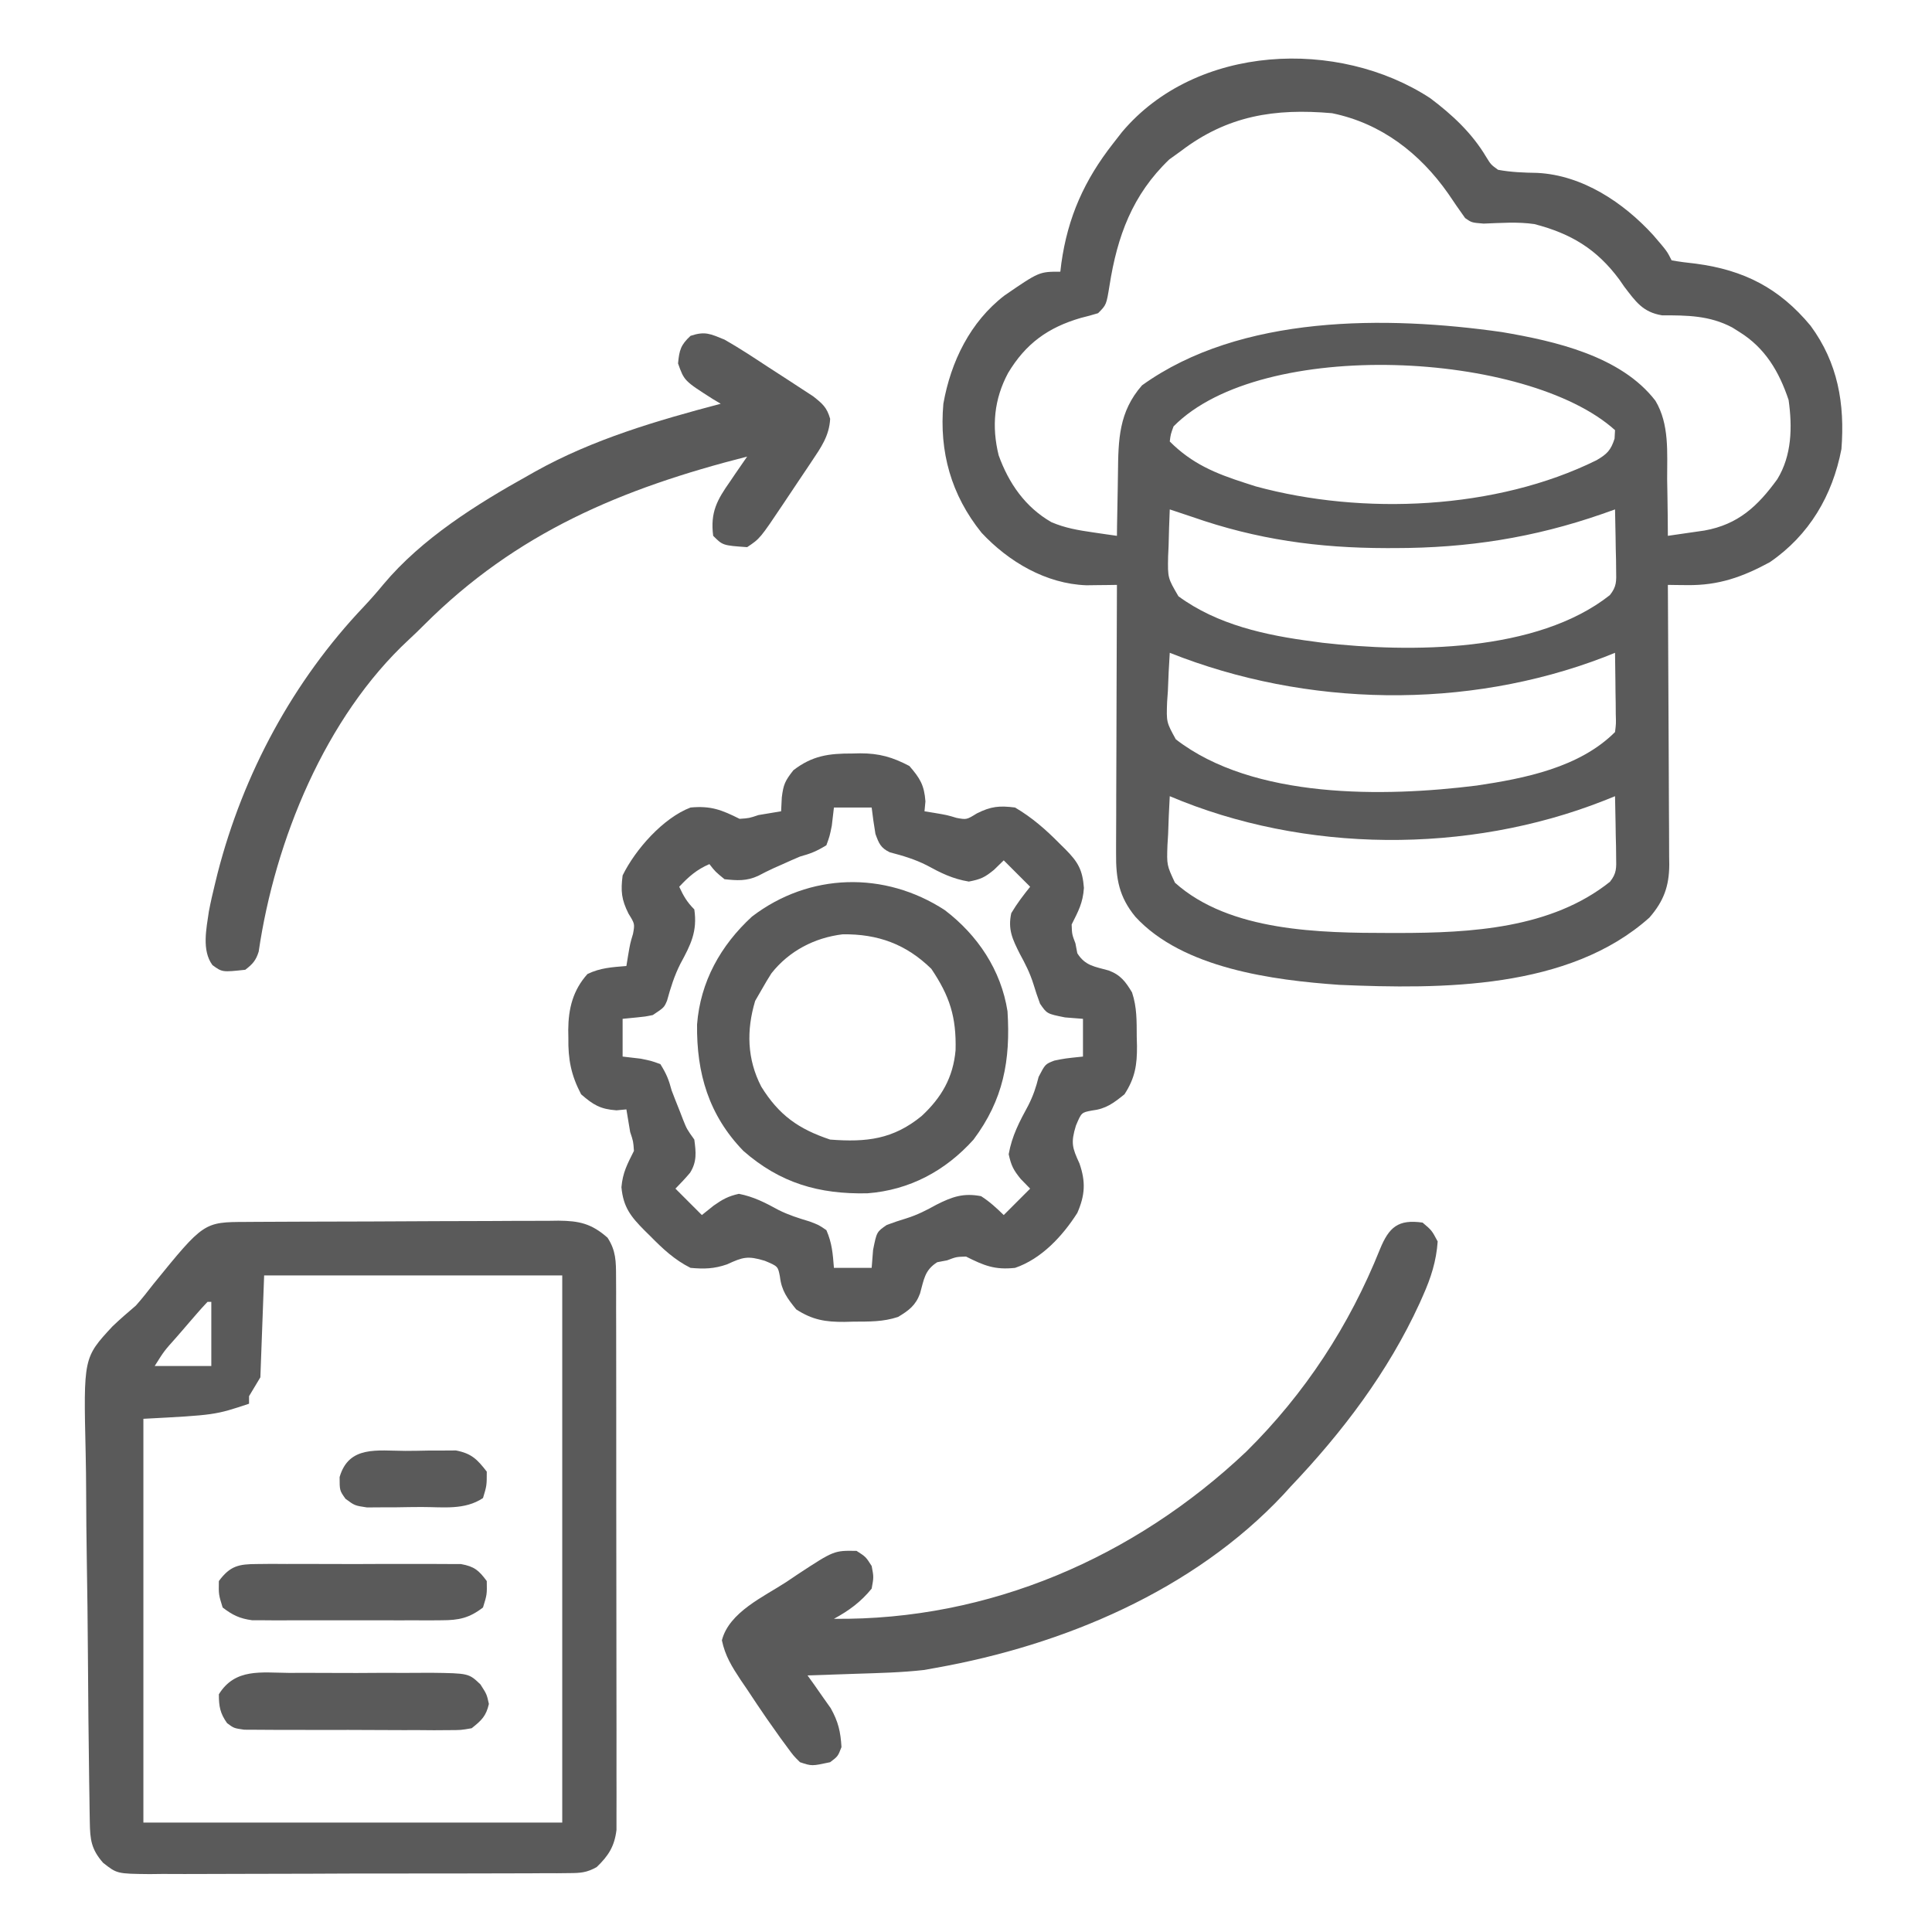
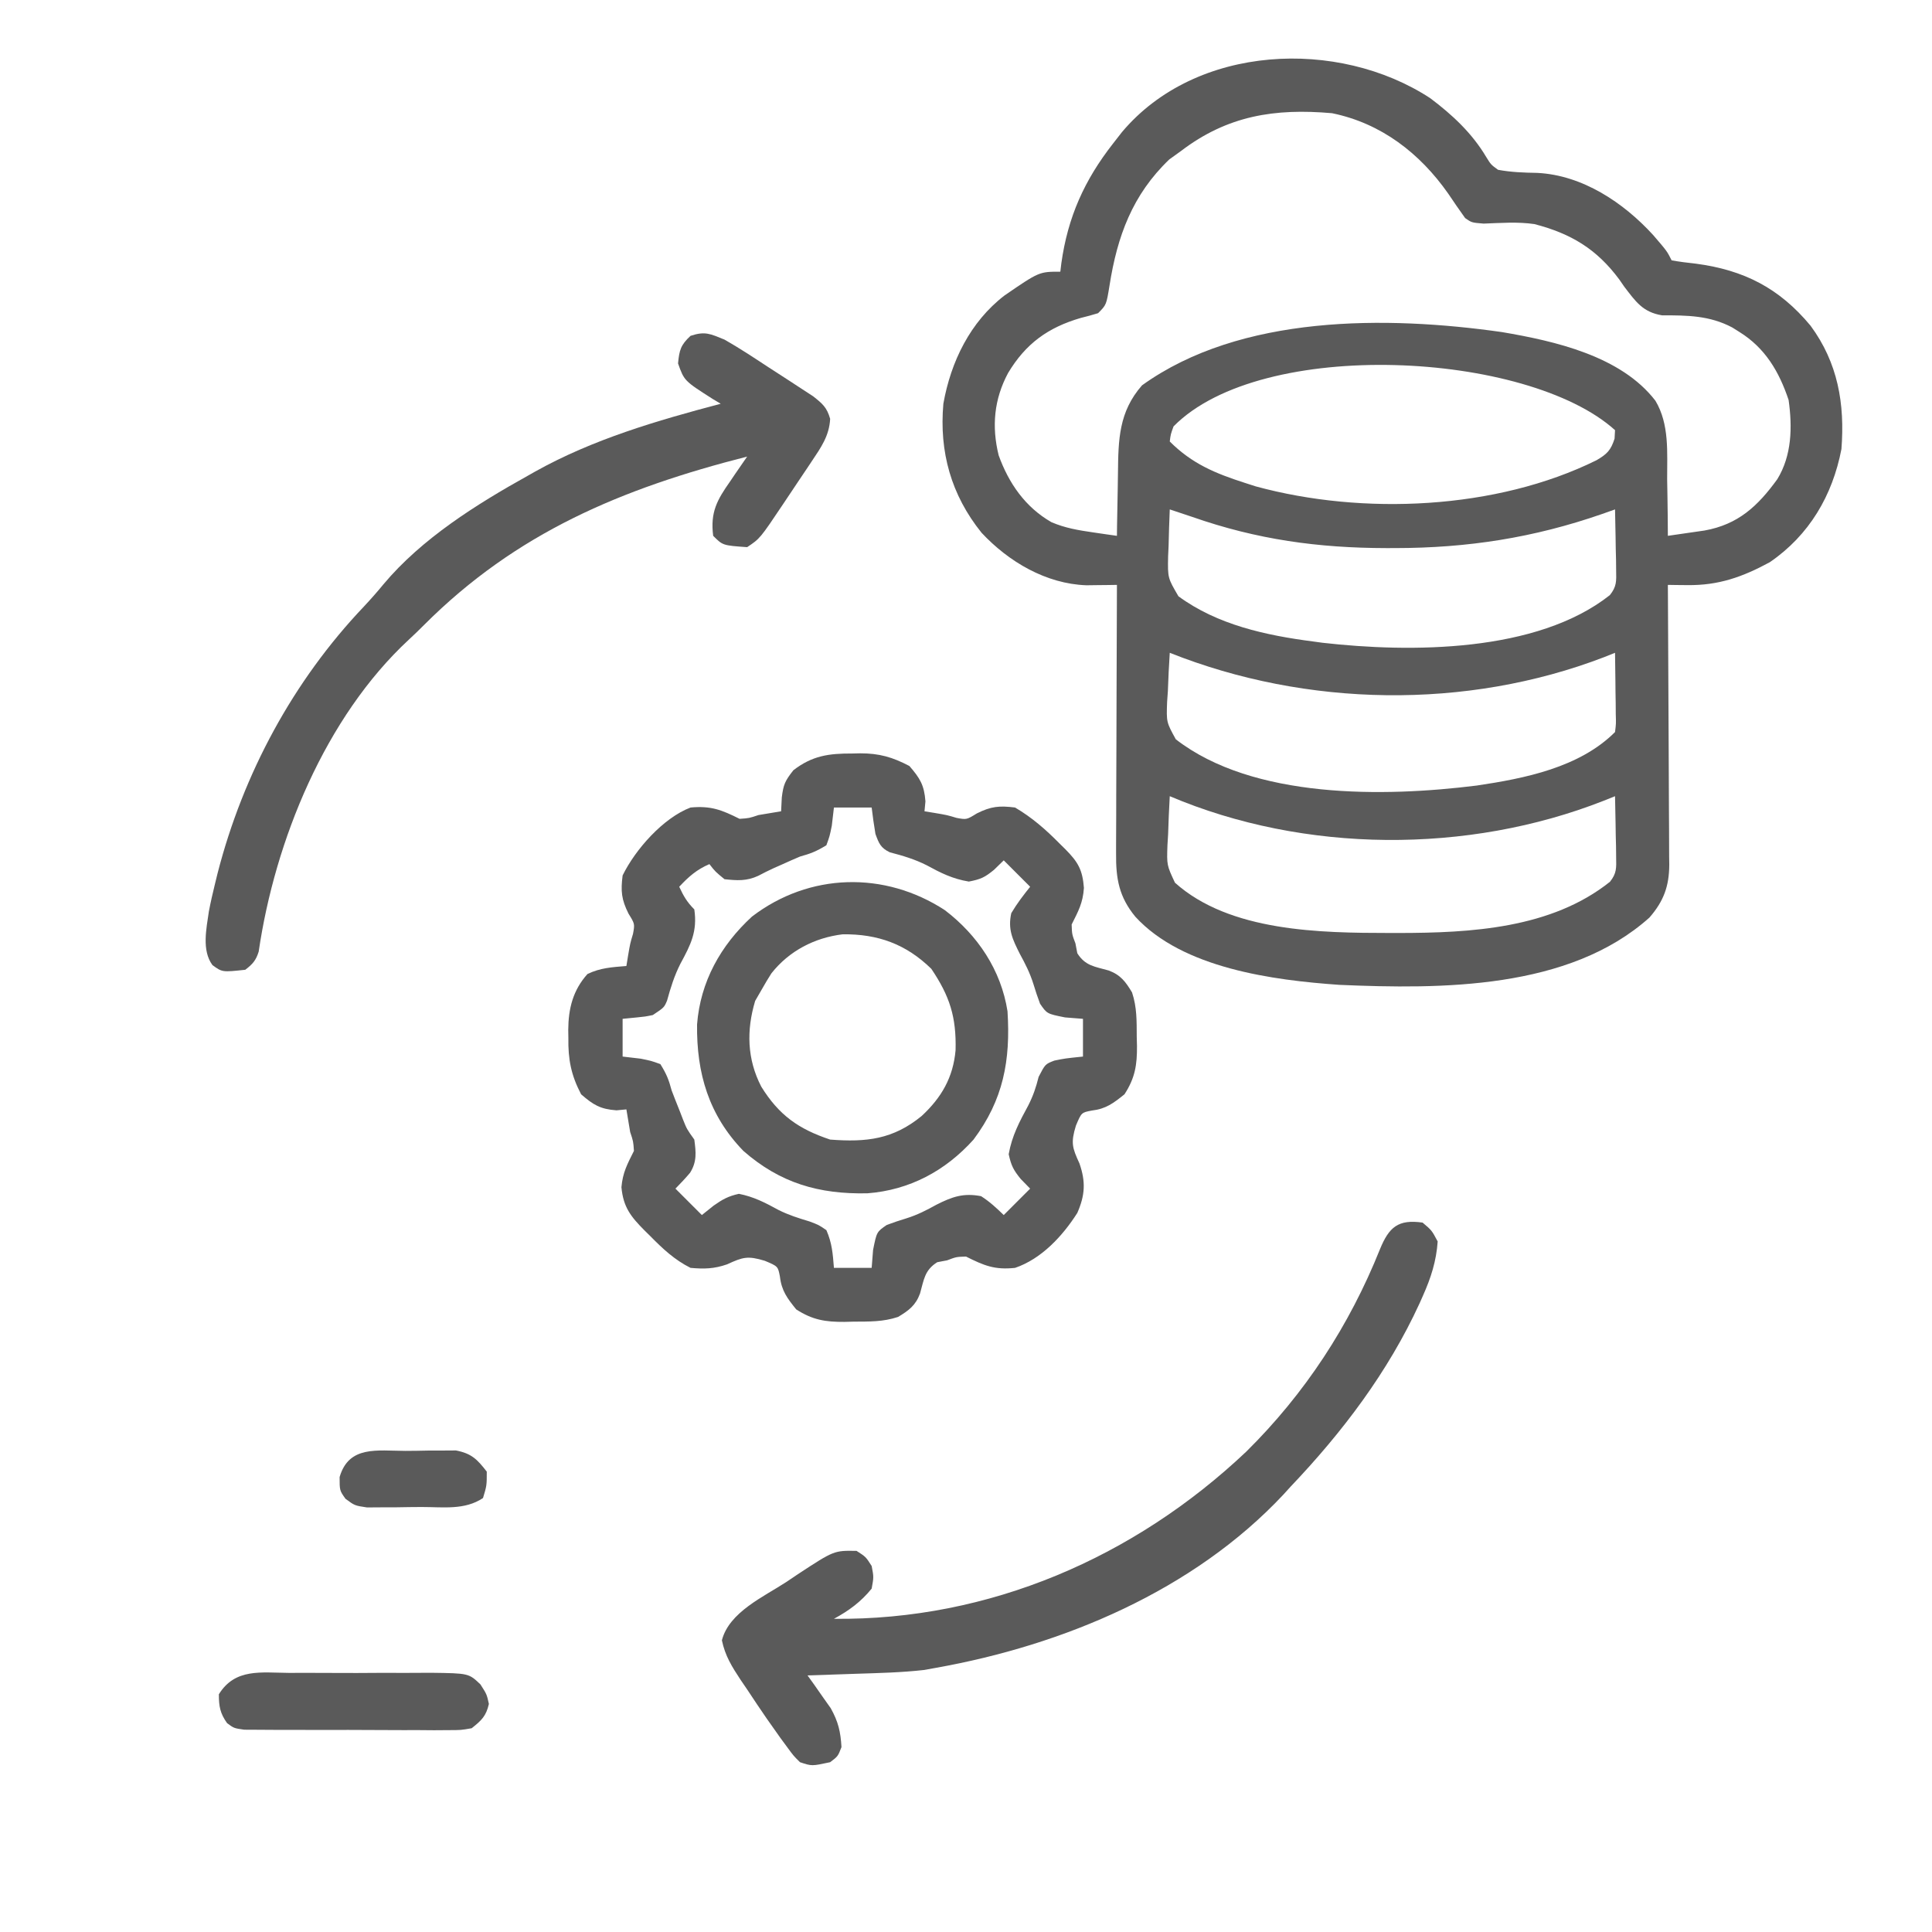
<svg xmlns="http://www.w3.org/2000/svg" version="1.1" width="512" height="512">
  <path d="M0 0 C5.859 4.396 11.124 9.293 14.875 15.625 C16.113 17.628 16.113 17.628 18 19 C21.503 19.648 24.846 19.753 28.406 19.82 C40.378 20.419 51.255 27.682 59.125 36.312 C62.779 40.558 62.779 40.558 64 43 C66.133 43.374 68.284 43.648 70.438 43.875 C83.169 45.566 92.538 50.348 100.812 60.312 C108.07 70.163 109.927 80.992 109 93 C106.641 105.319 100.45 115.858 90 123 C82.772 126.914 76.446 129.162 68.188 129.062 C67.212 129.053 66.236 129.044 65.23 129.035 C64.126 129.018 64.126 129.018 63 129 C63.01 130.483 63.01 130.483 63.02 131.997 C63.081 141.325 63.126 150.653 63.155 159.981 C63.171 164.777 63.192 169.572 63.226 174.368 C63.259 178.997 63.277 183.627 63.285 188.256 C63.29 190.021 63.301 191.785 63.317 193.55 C63.339 196.025 63.342 198.5 63.341 200.975 C63.351 201.702 63.362 202.428 63.373 203.177 C63.339 208.903 61.869 212.847 58.125 217.16 C36.781 236.268 2.944 236.153 -24 235 C-41.599 233.777 -65.589 230.632 -78.125 216.938 C-82.444 211.684 -83.294 206.864 -83.227 200.18 C-83.227 199.409 -83.228 198.638 -83.228 197.843 C-83.227 195.306 -83.211 192.768 -83.195 190.23 C-83.192 188.466 -83.189 186.702 -83.187 184.938 C-83.179 180.304 -83.159 175.67 -83.137 171.035 C-83.117 166.303 -83.108 161.57 -83.098 156.838 C-83.076 147.559 -83.042 138.279 -83 129 C-84.104 129.018 -84.104 129.018 -85.23 129.037 C-86.206 129.047 -87.182 129.057 -88.188 129.066 C-89.632 129.085 -89.632 129.085 -91.105 129.104 C-101.79 128.721 -111.688 122.889 -118.875 115.188 C-126.946 105.161 -130.126 93.743 -129 81 C-127.032 69.868 -121.889 59.292 -112.793 52.305 C-103.61 46 -103.61 46 -98 46 C-97.914 45.273 -97.827 44.546 -97.738 43.797 C-96.024 31.527 -91.628 21.729 -84 12 C-83.228 11.009 -82.456 10.017 -81.66 8.996 C-62.014 -14.334 -24.35 -15.895 0 0 Z M-66 14 C-67.031 14.742 -68.062 15.485 -69.125 16.25 C-78.905 25.605 -82.911 36.6 -84.962 49.643 C-85.8 54.8 -85.8 54.8 -88 57 C-89.506 57.467 -91.031 57.876 -92.562 58.25 C-101.27 60.788 -107.167 65.046 -111.848 72.852 C-115.565 79.783 -116.231 86.996 -114.348 94.652 C-111.69 102.055 -107.293 108.405 -100.375 112.375 C-96.725 113.948 -93.15 114.535 -89.227 115.102 C-88.059 115.273 -86.892 115.443 -85.69 115.62 C-84.358 115.808 -84.358 115.808 -83 116 C-82.991 115.133 -82.981 114.266 -82.972 113.373 C-82.927 110.122 -82.866 106.872 -82.792 103.622 C-82.764 102.222 -82.743 100.821 -82.729 99.421 C-82.633 90.476 -82.514 83.156 -76.352 76.117 C-50.224 57.32 -11.483 57.661 19 62 C33.063 64.384 50.583 68.334 59.703 80.199 C63.45 86.461 62.786 93.931 62.812 101 C62.836 102.457 62.861 103.914 62.889 105.371 C62.951 108.914 62.984 112.457 63 116 C65.078 115.705 67.154 115.403 69.23 115.098 C70.387 114.93 71.544 114.763 72.735 114.59 C81.596 112.989 86.782 108.197 92 101 C95.869 94.685 96.01 87.176 95 80 C92.484 72.48 88.799 66.237 82 62 C81.367 61.602 80.734 61.203 80.082 60.793 C74.068 57.6 68.116 57.56 61.453 57.566 C56.353 56.73 54.474 53.922 51.445 49.973 C50.792 49.027 50.792 49.027 50.125 48.062 C44.143 40 37.356 35.912 27.641 33.387 C23.165 32.731 18.688 33.096 14.18 33.258 C11 33 11 33 9.273 31.789 C7.735 29.627 6.219 27.46 4.75 25.25 C-2.703 14.646 -12.93 6.671 -26 4 C-41.147 2.665 -53.693 4.622 -66 14 Z M-68 87 C-68.761 89.095 -68.761 89.095 -69 91 C-63.085 96.915 -56.91 99.463 -49 102 C-48.071 102.299 -47.141 102.598 -46.184 102.906 C-17.832 110.621 17.539 109.093 44.086 95.969 C46.853 94.358 47.894 93.334 48.875 90.25 C48.916 89.507 48.958 88.765 49 88 C25.834 67.064 -44.634 63.27 -68 87 Z M-69 109 C-69.146 112.229 -69.234 115.457 -69.312 118.688 C-69.354 119.6 -69.396 120.512 -69.439 121.451 C-69.547 127.157 -69.547 127.157 -66.699 132.016 C-56.391 139.594 -43.507 142.381 -31 144 C-30.178 144.112 -29.355 144.224 -28.508 144.34 C-5.23 146.987 28.268 147 47.629 131.714 C49.465 129.419 49.346 128.027 49.293 125.113 C49.283 124.175 49.274 123.238 49.264 122.271 C49.239 121.295 49.213 120.319 49.188 119.312 C49.174 118.324 49.16 117.336 49.146 116.318 C49.111 113.878 49.062 111.439 49 109 C47.312 109.597 47.312 109.597 45.59 110.207 C27.401 116.529 9.921 119.235 -9.312 119.25 C-10.068 119.251 -10.824 119.251 -11.602 119.252 C-29.675 119.226 -45.899 116.983 -63 111 C-64.999 110.331 -66.999 109.664 -69 109 Z M-69 147 C-69.234 150.374 -69.375 153.746 -69.5 157.125 C-69.567 158.076 -69.634 159.028 -69.703 160.008 C-69.9 165.375 -69.9 165.375 -67.397 169.924 C-46.877 185.823 -12.112 185.241 12.344 182.179 C25.074 180.288 39.591 177.409 49 168 C49.277 165.77 49.277 165.77 49.195 163.211 C49.189 162.27 49.182 161.329 49.176 160.359 C49.159 159.375 49.142 158.39 49.125 157.375 C49.116 156.382 49.107 155.39 49.098 154.367 C49.074 151.911 49.041 149.456 49 147 C48.028 147.387 47.056 147.773 46.055 148.172 C9.562 162.165 -32.787 161.409 -69 147 Z M-69 185 C-69.205 188.374 -69.328 191.747 -69.438 195.125 C-69.496 196.076 -69.555 197.028 -69.615 198.008 C-69.794 203.279 -69.794 203.279 -67.624 207.924 C-53.085 220.949 -29.054 221.235 -10.625 221.25 C-9.483 221.251 -9.483 221.251 -8.319 221.252 C10.755 221.225 32.111 220.091 47.655 207.679 C49.474 205.409 49.345 203.996 49.293 201.113 C49.283 200.175 49.274 199.238 49.264 198.271 C49.239 197.295 49.213 196.319 49.188 195.312 C49.174 194.324 49.16 193.336 49.146 192.318 C49.111 189.878 49.062 187.439 49 185 C48.007 185.398 47.015 185.797 45.992 186.207 C10.01 200.366 -33.304 200.148 -69 185 Z " fill="#5A5A5A" transform="translate(379,26)" />
-   <path d="M0 0 C0.956 -0.007 1.913 -0.013 2.898 -0.02 C6.072 -0.04 9.246 -0.051 12.421 -0.061 C13.504 -0.065 14.587 -0.069 15.702 -0.074 C21.435 -0.095 27.167 -0.109 32.899 -0.118 C38.822 -0.129 44.744 -0.164 50.667 -0.203 C55.219 -0.229 59.771 -0.238 64.323 -0.241 C66.506 -0.246 68.689 -0.258 70.873 -0.276 C73.93 -0.301 76.986 -0.3 80.043 -0.293 C80.944 -0.306 81.845 -0.319 82.773 -0.332 C88.24 -0.287 91.517 0.415 95.78 4.177 C98.023 7.598 98.034 10.512 98.041 14.547 C98.048 15.858 98.055 17.168 98.062 18.519 C98.06 19.97 98.058 21.421 98.055 22.872 C98.059 24.401 98.064 25.931 98.07 27.46 C98.084 31.613 98.084 35.766 98.082 39.919 C98.081 43.386 98.086 46.852 98.09 50.319 C98.102 58.498 98.102 66.676 98.096 74.854 C98.09 83.292 98.102 91.73 98.124 100.167 C98.141 107.412 98.147 114.656 98.144 121.9 C98.142 126.227 98.145 130.553 98.159 134.88 C98.171 138.949 98.169 143.017 98.156 147.086 C98.154 148.579 98.157 150.072 98.165 151.564 C98.175 153.603 98.165 155.642 98.154 157.68 C98.155 158.821 98.155 159.961 98.155 161.137 C97.62 165.48 96.044 167.964 92.917 170.965 C90.295 172.452 88.601 172.559 85.594 172.571 C84.546 172.583 83.497 172.594 82.417 172.606 C80.699 172.601 80.699 172.601 78.947 172.597 C77.132 172.61 77.132 172.61 75.28 172.623 C71.963 172.642 68.648 172.648 65.331 172.646 C62.56 172.646 59.79 172.654 57.019 172.663 C50.48 172.682 43.941 172.685 37.402 172.678 C30.663 172.671 23.924 172.694 17.185 172.731 C11.394 172.762 5.603 172.773 -0.189 172.769 C-3.645 172.767 -7.102 172.773 -10.558 172.797 C-14.415 172.824 -18.271 172.81 -22.127 172.792 C-23.268 172.805 -24.409 172.819 -25.585 172.832 C-34.218 172.741 -34.218 172.741 -37.913 169.826 C-41.056 166.216 -41.347 163.674 -41.421 159.051 C-41.439 157.99 -41.458 156.929 -41.477 155.836 C-41.5 154.09 -41.5 154.09 -41.524 152.309 C-41.543 151.082 -41.563 149.856 -41.583 148.592 C-41.751 137.258 -41.85 125.923 -41.924 114.589 C-41.979 106.222 -42.074 97.858 -42.219 89.493 C-42.318 83.598 -42.37 77.704 -42.389 71.808 C-42.402 68.295 -42.435 64.784 -42.519 61.271 C-43.099 35.978 -43.099 35.978 -35.437 27.708 C-33.429 25.773 -31.344 23.99 -29.22 22.177 C-27.562 20.32 -26.06 18.397 -24.532 16.427 C-11.203 0.033 -11.203 0.033 0 0 Z M4.78 14.177 C4.45 23.087 4.12 31.997 3.78 41.177 C2.79 42.827 1.8 44.477 0.78 46.177 C0.78 46.837 0.78 47.497 0.78 48.177 C-8.22 51.177 -8.22 51.177 -27.22 52.177 C-27.22 87.487 -27.22 122.797 -27.22 159.177 C9.41 159.177 46.04 159.177 83.78 159.177 C83.78 111.327 83.78 63.477 83.78 14.177 C57.71 14.177 31.64 14.177 4.78 14.177 Z M-10.22 21.177 C-11.219 22.219 -12.181 23.297 -13.126 24.388 C-13.994 25.39 -13.994 25.39 -14.88 26.411 C-15.487 27.118 -16.094 27.824 -16.72 28.552 C-17.327 29.251 -17.934 29.949 -18.56 30.669 C-21.719 34.198 -21.719 34.198 -24.22 38.177 C-19.27 38.177 -14.32 38.177 -9.22 38.177 C-9.22 32.567 -9.22 26.957 -9.22 21.177 C-9.55 21.177 -9.88 21.177 -10.22 21.177 Z " fill="#5A5A5A" transform="translate(65.22,323.823)" />
  <path d="M0 0 C0.682 -0.016 1.364 -0.032 2.066 -0.049 C7.122 -0.054 10.64 0.95 15.125 3.312 C17.945 6.566 19.056 8.38 19.375 12.688 C19.293 13.554 19.21 14.42 19.125 15.312 C20.012 15.457 20.899 15.601 21.812 15.75 C25.125 16.312 25.125 16.312 27.625 17.062 C30.284 17.553 30.284 17.553 33 15.875 C36.768 13.991 38.957 13.791 43.125 14.312 C47.621 16.957 51.298 20.175 54.938 23.875 C55.427 24.356 55.916 24.838 56.42 25.334 C59.799 28.731 61.01 30.792 61.375 35.625 C61.104 39.623 59.892 41.779 58.125 45.312 C58.208 47.896 58.208 47.896 59.125 50.312 C59.29 51.179 59.455 52.045 59.625 52.938 C61.748 56.299 64.221 56.451 67.93 57.5 C71.086 58.668 72.423 60.476 74.125 63.312 C75.453 67.296 75.348 70.953 75.375 75.125 C75.406 76.317 75.406 76.317 75.438 77.533 C75.471 82.548 74.929 85.982 72.125 90.312 C69.191 92.672 67.206 94.187 63.438 94.625 C60.715 95.143 60.715 95.143 59.25 98.625 C57.857 103.19 58.284 104.482 60.188 108.625 C61.885 113.493 61.684 117.032 59.625 121.75 C55.711 127.898 50.118 133.932 43.125 136.312 C37.71 136.893 34.89 135.695 30.125 133.312 C27.542 133.396 27.542 133.396 25.125 134.312 C24.259 134.477 23.392 134.643 22.5 134.812 C19.139 136.935 18.987 139.408 17.938 143.117 C16.769 146.273 14.962 147.61 12.125 149.312 C8.141 150.64 4.484 150.536 0.312 150.562 C-0.88 150.593 -0.88 150.593 -2.096 150.625 C-7.11 150.658 -10.544 150.116 -14.875 147.312 C-17.235 144.379 -18.749 142.393 -19.188 138.625 C-19.706 135.902 -19.706 135.902 -23.188 134.438 C-27.753 133.045 -29.044 133.471 -33.188 135.375 C-36.622 136.573 -39.257 136.636 -42.875 136.312 C-47.105 134.201 -50.278 131.214 -53.562 127.875 C-54.048 127.397 -54.533 126.92 -55.033 126.428 C-58.753 122.687 -60.7 120.202 -61.188 114.938 C-60.85 111.018 -59.613 108.788 -57.875 105.312 C-58.048 102.781 -58.048 102.781 -58.875 100.312 C-59.214 98.314 -59.549 96.314 -59.875 94.312 C-60.741 94.395 -61.608 94.478 -62.5 94.562 C-66.808 94.243 -68.622 93.132 -71.875 90.312 C-74.528 85.251 -75.349 81.046 -75.25 75.312 C-75.262 74.64 -75.273 73.967 -75.285 73.273 C-75.252 67.608 -74.044 62.723 -70.188 58.438 C-66.789 56.784 -63.634 56.626 -59.875 56.312 C-59.731 55.426 -59.586 54.539 -59.438 53.625 C-58.875 50.312 -58.875 50.312 -58.125 47.812 C-57.634 45.154 -57.634 45.154 -59.312 42.438 C-61.197 38.669 -61.396 36.481 -60.875 32.312 C-57.498 25.406 -50.118 17.07 -42.875 14.312 C-37.474 13.812 -34.628 14.936 -29.875 17.312 C-27.343 17.14 -27.343 17.14 -24.875 16.312 C-22.876 15.973 -20.876 15.638 -18.875 15.312 C-18.813 14.096 -18.751 12.879 -18.688 11.625 C-18.258 8.21 -17.857 7.29 -15.625 4.438 C-10.613 0.565 -6.222 -0.029 0 0 Z M-4.875 14.312 C-5.153 16.695 -5.153 16.695 -5.438 19.125 C-6 21.902 -6 21.902 -6.875 24.312 C-9.482 25.909 -11.04 26.526 -13.875 27.312 C-15.447 27.977 -17.01 28.665 -18.562 29.375 C-19.288 29.696 -20.014 30.017 -20.762 30.348 C-22.171 30.991 -23.56 31.679 -24.926 32.41 C-28.021 33.843 -30.525 33.671 -33.875 33.312 C-36.312 31.312 -36.312 31.312 -37.875 29.312 C-41.241 30.755 -43.385 32.645 -45.875 35.312 C-44.723 37.781 -43.827 39.36 -41.875 41.312 C-41.023 47.155 -42.807 50.643 -45.574 55.742 C-47.174 58.903 -48.165 62.093 -49.102 65.5 C-49.875 67.312 -49.875 67.312 -52.875 69.312 C-54.918 69.727 -54.918 69.727 -57.062 69.938 C-58.321 70.061 -59.579 70.185 -60.875 70.312 C-60.875 73.612 -60.875 76.912 -60.875 80.312 C-58.493 80.591 -58.493 80.591 -56.062 80.875 C-53.285 81.441 -53.285 81.441 -50.875 82.312 C-49.238 84.932 -48.646 86.438 -47.875 89.312 C-47.207 91.07 -46.518 92.82 -45.812 94.562 C-45.331 95.808 -45.331 95.808 -44.84 97.078 C-43.862 99.527 -43.862 99.527 -41.875 102.312 C-41.432 105.663 -41.151 108.157 -42.996 111.102 C-44.221 112.565 -45.542 113.947 -46.875 115.312 C-44.565 117.623 -42.255 119.933 -39.875 122.312 C-38.844 121.487 -37.812 120.662 -36.75 119.812 C-34.369 118.149 -32.936 117.326 -30.062 116.688 C-26.114 117.462 -23.063 119.05 -19.547 120.973 C-16.857 122.321 -14.249 123.132 -11.375 124 C-8.883 124.934 -8.883 124.934 -6.875 126.312 C-5.373 129.782 -5.178 132.475 -4.875 136.312 C-1.575 136.312 1.725 136.312 5.125 136.312 C5.249 134.745 5.372 133.178 5.5 131.562 C6.457 126.771 6.457 126.771 9.133 124.934 C10.845 124.292 12.581 123.712 14.332 123.184 C17.242 122.276 19.649 121.035 22.312 119.562 C26.462 117.471 29.417 116.407 34.125 117.312 C36.431 118.795 38.143 120.379 40.125 122.312 C42.435 120.002 44.745 117.692 47.125 115.312 C46.3 114.467 45.475 113.621 44.625 112.75 C42.705 110.379 42.115 109.267 41.438 106.188 C42.302 101.314 44.278 97.59 46.629 93.262 C47.938 90.682 48.681 88.469 49.375 85.688 C51.125 82.312 51.125 82.312 53.527 81.383 C56.312 80.812 56.312 80.812 61.125 80.312 C61.125 77.013 61.125 73.713 61.125 70.312 C59.557 70.189 57.99 70.065 56.375 69.938 C51.584 68.981 51.584 68.981 49.746 66.305 C49.105 64.593 48.524 62.859 47.996 61.109 C47.085 58.185 45.842 55.745 44.375 53.062 C42.467 49.264 41.169 46.615 42.125 42.312 C43.623 39.777 45.275 37.625 47.125 35.312 C44.815 33.002 42.505 30.692 40.125 28.312 C39.279 29.137 38.434 29.962 37.562 30.812 C35.12 32.805 34.094 33.319 30.875 33.938 C26.566 33.219 23.504 31.683 19.695 29.609 C16.536 28.015 13.355 27.068 9.938 26.184 C7.49 25.008 7.049 23.825 6.125 21.312 C5.738 18.988 5.395 16.654 5.125 14.312 C1.825 14.312 -1.475 14.312 -4.875 14.312 Z " fill="#5A5A5A" transform="translate(225.875,199.688)" />
  <path d="M0 0 C3.925 2.229 7.681 4.714 11.451 7.194 C13.252 8.376 15.063 9.54 16.875 10.703 C18.027 11.455 19.178 12.207 20.328 12.961 C21.369 13.639 22.409 14.318 23.481 15.017 C25.977 16.982 27.142 17.969 28 21 C27.75 25.552 25.559 28.599 23.07 32.324 C22.679 32.912 22.288 33.499 21.885 34.104 C21.061 35.34 20.232 36.573 19.399 37.803 C18.126 39.685 16.869 41.577 15.613 43.471 C9.414 52.724 9.414 52.724 6 55 C-0.453 54.547 -0.453 54.547 -3 52 C-3.804 45.748 -1.953 42.463 1.5 37.562 C1.929 36.926 2.359 36.29 2.801 35.635 C3.853 34.08 4.924 32.539 6 31 C-27.226 39.464 -55.133 51.133 -79.613 75.613 C-80.93 76.93 -82.258 78.236 -83.633 79.492 C-105.831 100.063 -119.139 132.78 -123.445 162.188 C-124.158 164.518 -125.073 165.525 -127 167 C-133.102 167.654 -133.102 167.654 -135.699 165.762 C-138.578 161.862 -137.3 156.101 -136.648 151.54 C-136.171 149.046 -135.61 146.59 -135 144.125 C-134.668 142.77 -134.668 142.77 -134.329 141.387 C-127.531 114.991 -114.307 90.452 -95.543 70.719 C-93.745 68.797 -92.058 66.89 -90.395 64.859 C-80.227 52.718 -65.721 43.637 -52 36 C-51.394 35.657 -50.788 35.315 -50.163 34.961 C-34.833 26.403 -17.904 21.461 -1 17 C-1.71 16.576 -2.421 16.152 -3.152 15.715 C-10.674 10.915 -10.674 10.915 -12.312 6.312 C-11.978 2.764 -11.59 1.405 -9 -1 C-5.125 -2.292 -3.748 -1.52 0 0 Z " fill="#5A5A5A" transform="translate(192,90)" />
  <path d="M0 0 C2.438 2.062 2.438 2.062 4 5 C3.643 10.177 2.222 14.612 0.125 19.312 C-0.177 19.995 -0.48 20.677 -0.792 21.38 C-9.176 39.639 -21.221 55.517 -35 70 C-35.62 70.684 -36.24 71.369 -36.879 72.074 C-60.763 97.561 -95.235 111.989 -129 118 C-130.574 118.282 -130.574 118.282 -132.18 118.57 C-138.085 119.234 -144.001 119.373 -149.938 119.562 C-151.194 119.606 -152.45 119.649 -153.744 119.693 C-156.829 119.799 -159.915 119.901 -163 120 C-162.434 120.785 -161.868 121.57 -161.285 122.379 C-160.185 123.955 -160.185 123.955 -159.062 125.562 C-158.332 126.595 -157.601 127.628 -156.848 128.691 C-154.843 132.281 -154.236 134.918 -154 139 C-154.938 141.438 -154.938 141.438 -157 143 C-161.854 144.052 -161.854 144.052 -165 143 C-166.702 141.31 -166.702 141.31 -168.332 139.086 C-168.933 138.27 -169.534 137.454 -170.154 136.614 C-171.068 135.32 -171.068 135.32 -172 134 C-172.587 133.169 -173.175 132.338 -173.78 131.482 C-175.534 128.947 -177.241 126.386 -178.938 123.812 C-179.526 122.949 -180.114 122.086 -180.721 121.197 C-183.04 117.677 -184.822 114.85 -185.691 110.699 C-183.779 103.232 -174.638 99.18 -168.625 95.25 C-167.101 94.223 -167.101 94.223 -165.547 93.176 C-155.972 86.896 -155.972 86.896 -150 87 C-147.562 88.562 -147.562 88.562 -146 91 C-145.438 93.938 -145.438 93.938 -146 97 C-148.879 100.537 -152.009 102.833 -156 105 C-114.898 105.444 -76.413 88.775 -46.738 60.707 C-31.17 45.317 -19.425 27.35 -11.294 7.052 C-8.893 1.194 -6.468 -0.924 0 0 Z " fill="#5A5A5A" transform="translate(377,324)" />
  <path d="M0 0 C8.722 6.641 14.92 15.892 16.625 26.812 C17.452 39.839 15.532 50.241 7.625 60.812 C0.17 69.11 -9.343 74.201 -20.504 75.051 C-33.312 75.328 -43.634 72.355 -53.375 63.812 C-62.545 54.343 -65.805 43.236 -65.645 30.285 C-64.766 18.962 -59.395 9.349 -51.09 1.711 C-35.889 -9.906 -15.959 -10.397 0 0 Z M-45.938 16.75 C-46.787 18.081 -47.603 19.435 -48.375 20.812 C-48.994 21.885 -49.612 22.957 -50.25 24.062 C-52.586 31.848 -52.402 39.507 -48.633 46.781 C-43.953 54.339 -38.761 58.017 -30.375 60.812 C-20.73 61.556 -13.684 60.746 -6.125 54.562 C-0.853 49.663 2.225 44.349 2.863 37.113 C3.082 28.309 1.313 22.805 -3.562 15.562 C-10.282 8.993 -17.741 6.309 -27.035 6.41 C-34.512 7.311 -41.251 10.813 -45.938 16.75 Z " fill="#5A5A5A" transform="translate(250.375,241.188)" />
-   <path d="M0 0 C1.248 -0.013 2.496 -0.025 3.782 -0.038 C5.141 -0.031 6.499 -0.023 7.857 -0.014 C9.255 -0.016 10.652 -0.02 12.049 -0.025 C14.974 -0.031 17.899 -0.023 20.825 -0.004 C24.571 0.019 28.316 0.006 32.062 -0.018 C34.947 -0.033 37.831 -0.028 40.715 -0.018 C42.096 -0.015 43.477 -0.018 44.858 -0.028 C46.79 -0.038 48.721 -0.02 50.652 0 C51.751 0.003 52.849 0.006 53.98 0.01 C57.506 0.639 58.716 1.661 60.826 4.518 C60.889 8.08 60.889 8.08 59.826 11.518 C56.186 14.318 53.458 14.895 48.922 14.906 C47.175 14.92 47.175 14.92 45.392 14.934 C44.143 14.928 42.894 14.922 41.607 14.916 C39.671 14.92 39.671 14.92 37.696 14.925 C34.97 14.929 32.243 14.923 29.516 14.909 C26.029 14.892 22.543 14.901 19.056 14.919 C15.719 14.933 12.382 14.923 9.045 14.916 C7.171 14.925 7.171 14.925 5.26 14.934 C3.513 14.92 3.513 14.92 1.73 14.906 C0.198 14.902 0.198 14.902 -1.366 14.899 C-4.667 14.451 -6.541 13.543 -9.174 11.518 C-10.236 8.08 -10.236 8.08 -10.174 4.518 C-7.184 0.47 -4.911 0.014 0 0 Z " fill="#5A5A5A" transform="translate(68.174,414.482)" />
  <path d="M0 0 C1.349 -0.003 2.697 -0.008 4.046 -0.014 C6.867 -0.022 9.687 -0.011 12.508 0.012 C16.117 0.041 19.723 0.024 23.332 -0.006 C26.115 -0.024 28.898 -0.018 31.681 -0.005 C33.656 -0 35.63 -0.015 37.605 -0.031 C47.56 0.1 47.56 0.1 50.662 3.045 C52.344 5.664 52.344 5.664 52.906 8.227 C52.153 11.492 50.95 12.581 48.344 14.664 C45.491 15.165 45.491 15.165 42.154 15.166 C40.903 15.175 39.651 15.185 38.362 15.194 C37.001 15.184 35.639 15.172 34.277 15.16 C32.878 15.16 31.478 15.162 30.079 15.165 C27.149 15.166 24.22 15.153 21.29 15.131 C17.535 15.102 13.781 15.105 10.025 15.118 C7.137 15.125 4.249 15.117 1.36 15.104 C-0.025 15.1 -1.409 15.1 -2.794 15.104 C-4.728 15.106 -6.662 15.088 -8.596 15.068 C-9.696 15.063 -10.797 15.057 -11.931 15.052 C-14.656 14.664 -14.656 14.664 -16.473 13.318 C-18.334 10.716 -18.656 8.852 -18.656 5.664 C-14.339 -1.294 -7.471 -0.058 0 0 Z " fill="#5A5A5A" transform="translate(76.656,443.336)" />
  <path d="M0 0 C2.011 0.001 4.019 -0.041 6.03 -0.085 C7.941 -0.089 7.941 -0.089 9.891 -0.093 C11.055 -0.1 12.218 -0.107 13.417 -0.114 C17.537 0.686 19.045 2.218 21.583 5.501 C21.583 9.188 21.583 9.188 20.583 12.501 C15.719 15.744 10.025 14.873 4.332 14.872 C2.156 14.876 -0.017 14.912 -2.193 14.95 C-3.579 14.956 -4.965 14.96 -6.351 14.962 C-8.239 14.974 -8.239 14.974 -10.165 14.987 C-13.417 14.501 -13.417 14.501 -15.859 12.695 C-17.417 10.501 -17.417 10.501 -17.417 6.938 C-14.966 -1.486 -7.437 -0.025 0 0 Z " fill="#5A5A5A" transform="translate(107.417,384.499)" />
</svg>